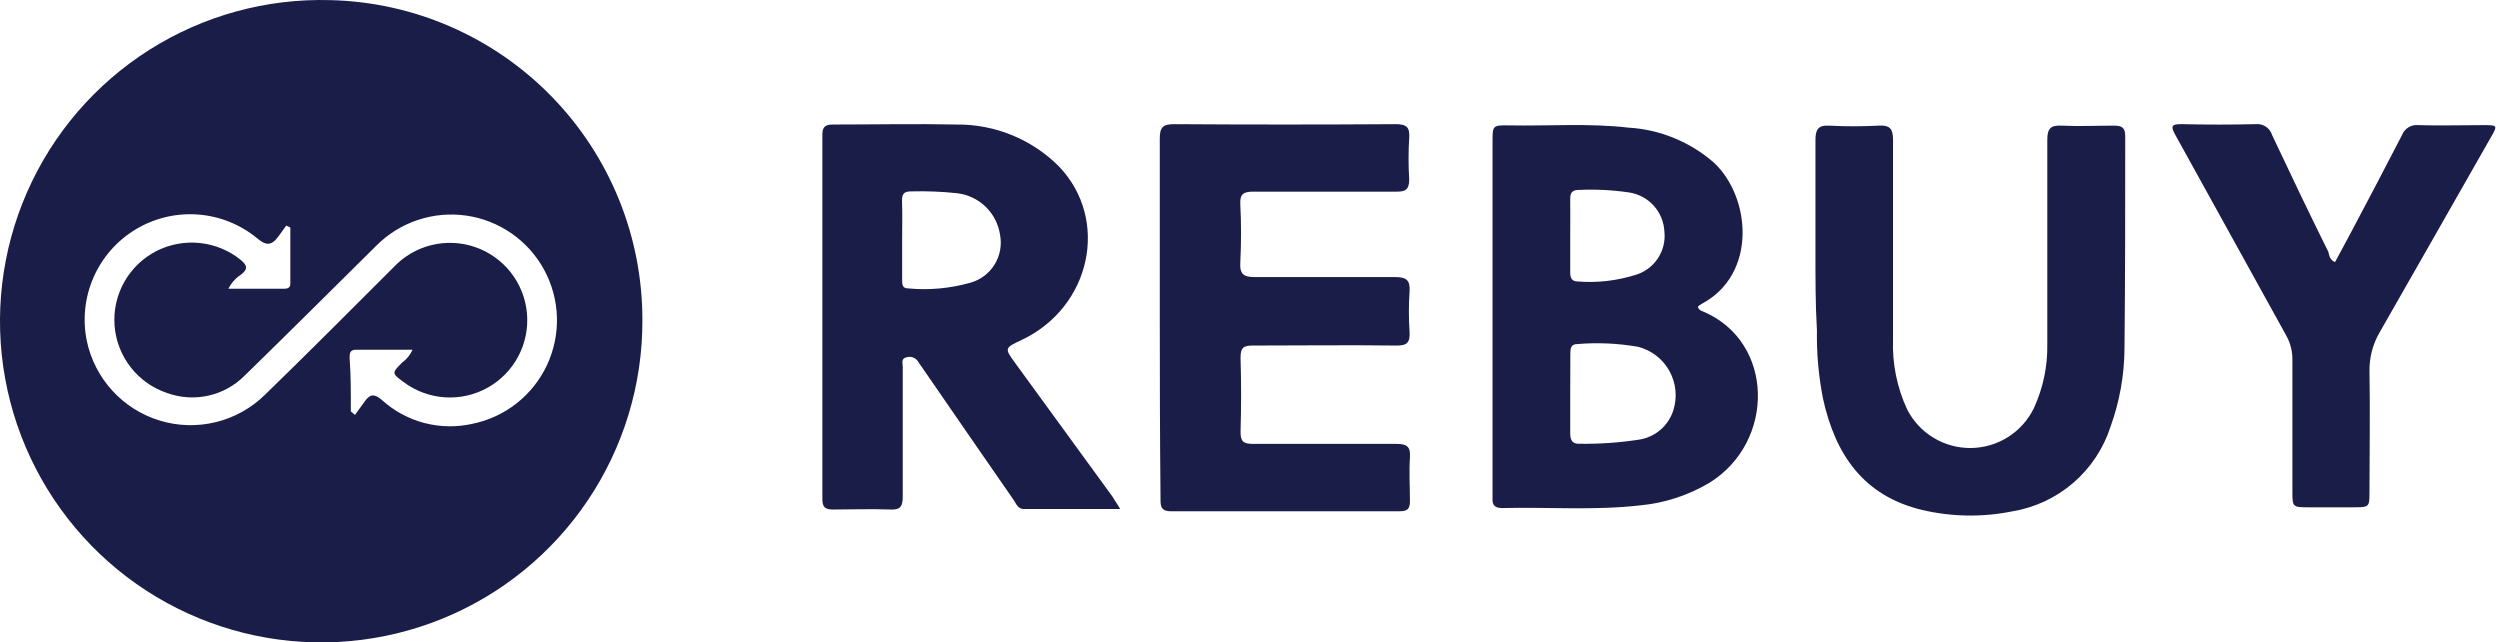
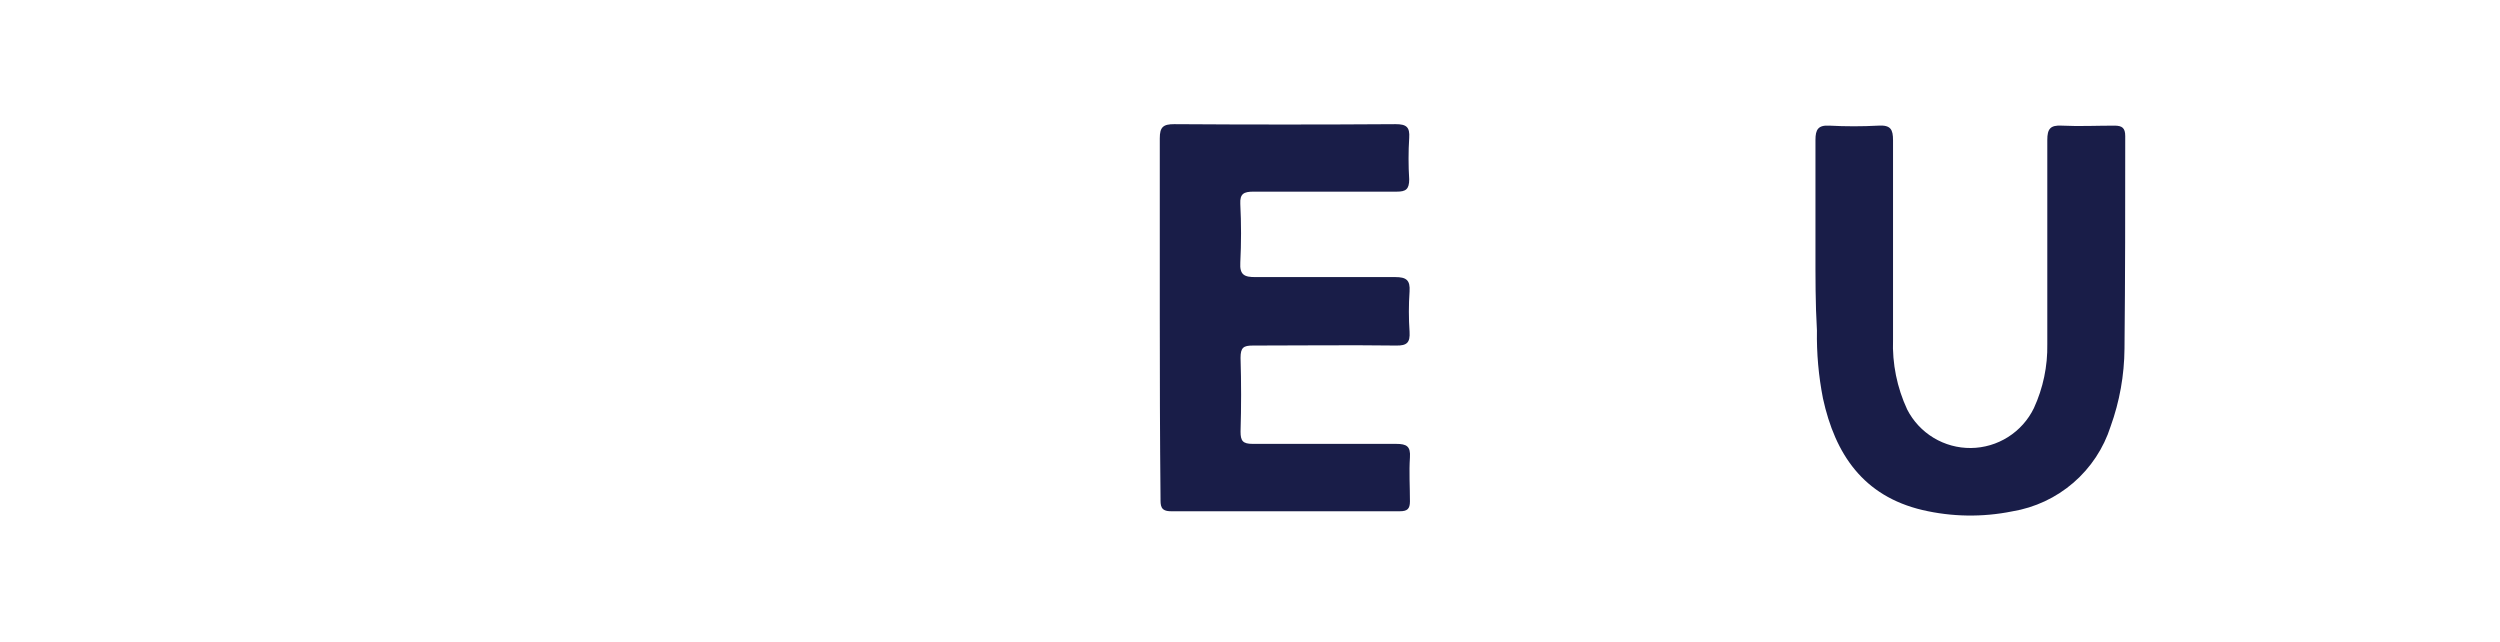
<svg xmlns="http://www.w3.org/2000/svg" width="467" height="120" viewBox="0 0 467 120" fill="none">
-   <path d="M120 59.932C120.013 71.874 116.463 83.549 109.803 93.461C103.143 103.374 93.676 111.074 82.615 115.575C71.554 120.076 59.401 121.174 47.712 118.728C36.023 116.282 25.329 110.404 17.001 101.846C8.672 93.287 3.087 82.438 0.959 70.687C-1.168 58.936 0.26 46.817 5.061 35.882C9.861 24.947 17.815 15.694 27.905 9.306C37.995 2.918 49.762 -0.314 61.699 0.024C77.325 0.391 92.183 6.87 103.084 18.072C113.985 29.273 120.058 44.302 120 59.932ZM65.534 76.855L66.315 77.498L68.174 74.926C69.162 73.549 70.011 73.549 71.389 74.766C73.639 76.79 76.341 78.247 79.269 79.014C82.198 79.781 85.267 79.836 88.22 79.174C91.245 78.561 94.083 77.247 96.508 75.339C98.933 73.43 100.877 70.98 102.183 68.185C103.49 65.389 104.124 62.327 104.034 59.242C103.943 56.157 103.131 53.137 101.662 50.423C100.194 47.709 98.109 45.377 95.577 43.614C93.044 41.851 90.134 40.706 87.079 40.271C84.024 39.836 80.909 40.123 77.985 41.109C75.061 42.095 72.409 43.752 70.241 45.948C62.066 54.031 53.915 62.16 45.672 70.196C43.826 72.046 41.492 73.332 38.943 73.905C36.394 74.478 33.734 74.315 31.274 73.434C28.566 72.543 26.182 70.868 24.425 68.623C22.668 66.377 21.616 63.661 21.402 60.818C21.188 57.974 21.822 55.131 23.224 52.648C24.626 50.165 26.732 48.153 29.277 46.867C31.776 45.61 34.584 45.1 37.365 45.397C40.146 45.694 42.783 46.786 44.96 48.543C46.177 49.553 46.406 50.265 44.96 51.344C43.977 51.989 43.184 52.885 42.664 53.939H53.134C53.731 53.939 54.236 53.709 54.236 53.044V42.504L53.479 42.137L52.009 44.157C50.746 45.902 49.713 45.971 47.945 44.433C44.794 41.871 40.927 40.345 36.875 40.065C32.824 39.785 28.784 40.764 25.31 42.867C21.836 44.972 19.097 48.098 17.468 51.819C15.839 55.539 15.4 59.672 16.211 63.652C16.937 67.131 18.584 70.35 20.982 72.974C23.379 75.597 26.437 77.527 29.837 78.563C33.236 79.598 36.851 79.7 40.304 78.858C43.756 78.017 46.919 76.262 49.46 73.778C57.543 65.925 65.534 57.911 73.479 49.967C75.378 47.926 77.828 46.479 80.531 45.8C83.235 45.12 86.077 45.238 88.716 46.138C91.354 47.039 93.675 48.684 95.4 50.874C97.124 53.065 98.177 55.707 98.433 58.483C98.689 61.259 98.135 64.05 96.84 66.518C95.545 68.987 93.563 71.028 91.133 72.395C88.704 73.762 85.93 74.397 83.148 74.222C80.366 74.048 77.694 73.073 75.453 71.413C73.157 69.714 73.157 69.714 75.109 67.739C75.962 67.122 76.635 66.29 77.061 65.328H66.498C65.396 65.328 65.304 65.971 65.304 66.798C65.557 70.173 65.534 73.503 65.534 76.855Z" fill="#191D48" />
-   <path d="M209.254 95.087C202.917 95.087 197.061 95.087 191.229 95.087C190.104 95.087 189.805 94.031 189.3 93.319C183.575 85.068 177.865 76.802 172.17 68.52C171.941 68.199 171.711 67.9 171.528 67.579C171.298 67.198 170.944 66.91 170.524 66.763C170.105 66.616 169.648 66.621 169.231 66.775C168.29 67.005 168.634 67.9 168.634 68.52C168.634 76.58 168.634 84.594 168.634 92.699C168.634 94.536 168.244 95.271 166.338 95.179C162.756 95.041 159.151 95.179 155.569 95.179C154.053 95.179 153.617 94.651 153.617 93.181C153.617 70.51 153.617 47.839 153.617 25.168C153.617 23.652 154.191 23.262 155.638 23.262C163.33 23.262 171.045 23.101 178.738 23.262C182.262 23.236 185.757 23.908 189.021 25.24C192.284 26.572 195.251 28.538 197.75 31.023C207.348 40.966 203.835 57.361 190.862 63.492C187.601 65.03 187.601 65.03 189.714 67.923L207.877 92.86C208.175 93.457 208.657 94.031 209.254 95.087ZM168.52 44.777V52.286C168.52 53.044 168.52 53.87 169.599 53.87C173.543 54.248 177.523 53.882 181.332 52.791C183.184 52.259 184.772 51.056 185.786 49.418C186.8 47.78 187.169 45.823 186.82 43.928C186.537 41.925 185.6 40.072 184.155 38.656C182.71 37.24 180.838 36.341 178.83 36.098C175.955 35.788 173.063 35.673 170.173 35.753C168.841 35.753 168.474 36.258 168.497 37.498C168.588 39.932 168.52 42.366 168.52 44.777Z" fill="#191D48" />
-   <path d="M317.153 57.292C317.314 57.912 317.796 58.05 318.186 58.21C331.504 63.882 331.642 82.55 319.334 90.174C315.392 92.524 310.976 93.967 306.407 94.399C297.819 95.386 289.185 94.697 280.574 94.904C279.312 94.904 278.737 94.399 278.806 93.159C278.806 92.699 278.806 92.24 278.806 91.781V26.5C278.806 23.423 278.806 23.377 281.975 23.423C289.369 23.561 296.763 22.986 304.134 23.836C310.076 24.18 315.733 26.5 320.207 30.426C327.096 36.924 328.221 51.253 317.911 56.741C317.634 56.889 317.38 57.075 317.153 57.292ZM293.318 73.503C293.318 76.006 293.318 78.509 293.318 81.012C293.318 82.389 293.869 82.986 295.201 82.895C298.844 82.941 302.484 82.688 306.085 82.137C307.567 81.929 308.96 81.308 310.105 80.346C311.25 79.384 312.101 78.118 312.561 76.695C312.955 75.48 313.095 74.198 312.973 72.927C312.851 71.656 312.469 70.424 311.851 69.306C311.234 68.189 310.393 67.21 309.381 66.431C308.369 65.652 307.209 65.089 305.971 64.778C302.226 64.127 298.414 63.957 294.627 64.272C293.456 64.272 293.341 65.099 293.341 65.995L293.318 73.503ZM293.318 43.928C293.318 46.224 293.318 48.52 293.318 50.816C293.318 51.827 293.502 52.585 294.788 52.585C298.36 52.857 301.952 52.452 305.373 51.391C307.118 50.91 308.634 49.822 309.648 48.324C310.663 46.826 311.109 45.014 310.907 43.216C310.813 41.416 310.094 39.704 308.874 38.376C307.655 37.048 306.011 36.185 304.225 35.937C301.14 35.487 298.018 35.333 294.903 35.478C293.686 35.478 293.295 36.029 293.318 37.154C293.341 39.473 293.318 41.746 293.318 44.02V43.928Z" fill="#191D48" />
  <path d="M216.648 59.151C216.648 48.038 216.648 36.947 216.648 25.834C216.648 23.721 217.291 23.193 219.358 23.193C233.135 23.285 246.912 23.285 260.69 23.193C262.733 23.193 263.376 23.744 263.239 25.765C263.078 28.341 263.078 30.926 263.239 33.503C263.239 35.363 262.596 35.799 260.942 35.799C252.01 35.799 243.101 35.799 234.169 35.799C232.332 35.799 231.597 36.189 231.689 38.095C231.872 41.744 231.872 45.4 231.689 49.048C231.551 51.344 232.446 51.781 234.536 51.758C243.239 51.758 251.918 51.758 260.621 51.758C262.71 51.758 263.445 52.332 263.307 54.444C263.135 56.952 263.135 59.468 263.307 61.976C263.422 63.951 262.871 64.594 260.782 64.548C251.872 64.433 242.94 64.548 234.031 64.548C232.286 64.548 231.735 64.915 231.735 66.844C231.872 71.436 231.872 76.029 231.735 80.621C231.735 82.366 232.148 82.917 234.031 82.917C242.963 82.917 251.872 82.917 260.805 82.917C262.779 82.917 263.514 83.377 263.376 85.443C263.193 88.176 263.376 90.908 263.376 93.664C263.376 95.041 262.894 95.501 261.516 95.501C247.257 95.501 232.998 95.501 218.738 95.501C216.74 95.501 216.786 94.421 216.786 93.044C216.671 81.517 216.648 70.334 216.648 59.151Z" fill="#191D48" />
  <path d="M339.129 46.798C339.129 39.909 339.129 33.021 339.129 26.132C339.129 24.226 339.611 23.354 341.701 23.468C344.76 23.631 347.826 23.631 350.885 23.468C353.182 23.331 353.618 24.18 353.618 26.201C353.618 38.6 353.618 51.008 353.618 63.422C353.455 67.925 354.36 72.402 356.259 76.488C357.379 78.677 359.087 80.511 361.192 81.783C363.297 83.055 365.715 83.714 368.174 83.688C370.633 83.662 373.036 82.951 375.113 81.634C377.19 80.318 378.859 78.448 379.933 76.235C381.653 72.494 382.508 68.413 382.435 64.295C382.435 51.574 382.435 38.876 382.435 26.155C382.435 24.088 382.986 23.354 385.122 23.468C388.405 23.629 391.689 23.468 394.973 23.468C396.419 23.468 396.993 23.905 396.993 25.42C396.993 38.646 396.993 51.896 396.856 65.122C396.82 70.079 395.943 74.994 394.261 79.657C392.957 83.736 390.551 87.377 387.31 90.176C384.068 92.976 380.117 94.826 375.891 95.523C370.343 96.646 364.618 96.56 359.106 95.271C348.061 92.653 342.803 84.846 340.529 74.421C339.709 70.24 339.332 65.984 339.404 61.723C339.106 56.695 339.129 51.758 339.129 46.798Z" fill="#191D48" />
-   <path d="M436.189 48.956L439.174 43.399C442.365 37.36 445.58 31.298 448.703 25.213C448.936 24.617 449.359 24.113 449.907 23.781C450.455 23.449 451.097 23.307 451.734 23.376C455.752 23.491 459.817 23.376 463.858 23.376C466.567 23.376 466.59 23.376 465.282 25.672C458.393 37.751 451.504 49.874 444.616 61.907C443.252 64.178 442.559 66.79 442.618 69.438C442.756 76.901 442.618 84.364 442.618 91.803C442.618 94.743 442.618 94.765 439.564 94.765H431.389C428.221 94.765 428.221 94.765 428.221 91.711C428.221 83.56 428.221 75.431 428.221 67.28C428.256 65.674 427.859 64.088 427.073 62.687C420.184 50.242 413.295 37.751 406.407 25.305C405.511 23.698 405.442 23.147 407.578 23.192C412.17 23.3 416.763 23.3 421.355 23.192C422.026 23.121 422.7 23.286 423.262 23.659C423.824 24.033 424.238 24.59 424.432 25.236C427.876 32.538 431.32 39.771 434.926 47.027C435.132 47.808 435.224 48.566 436.189 48.956Z" fill="#191D48" />
</svg>